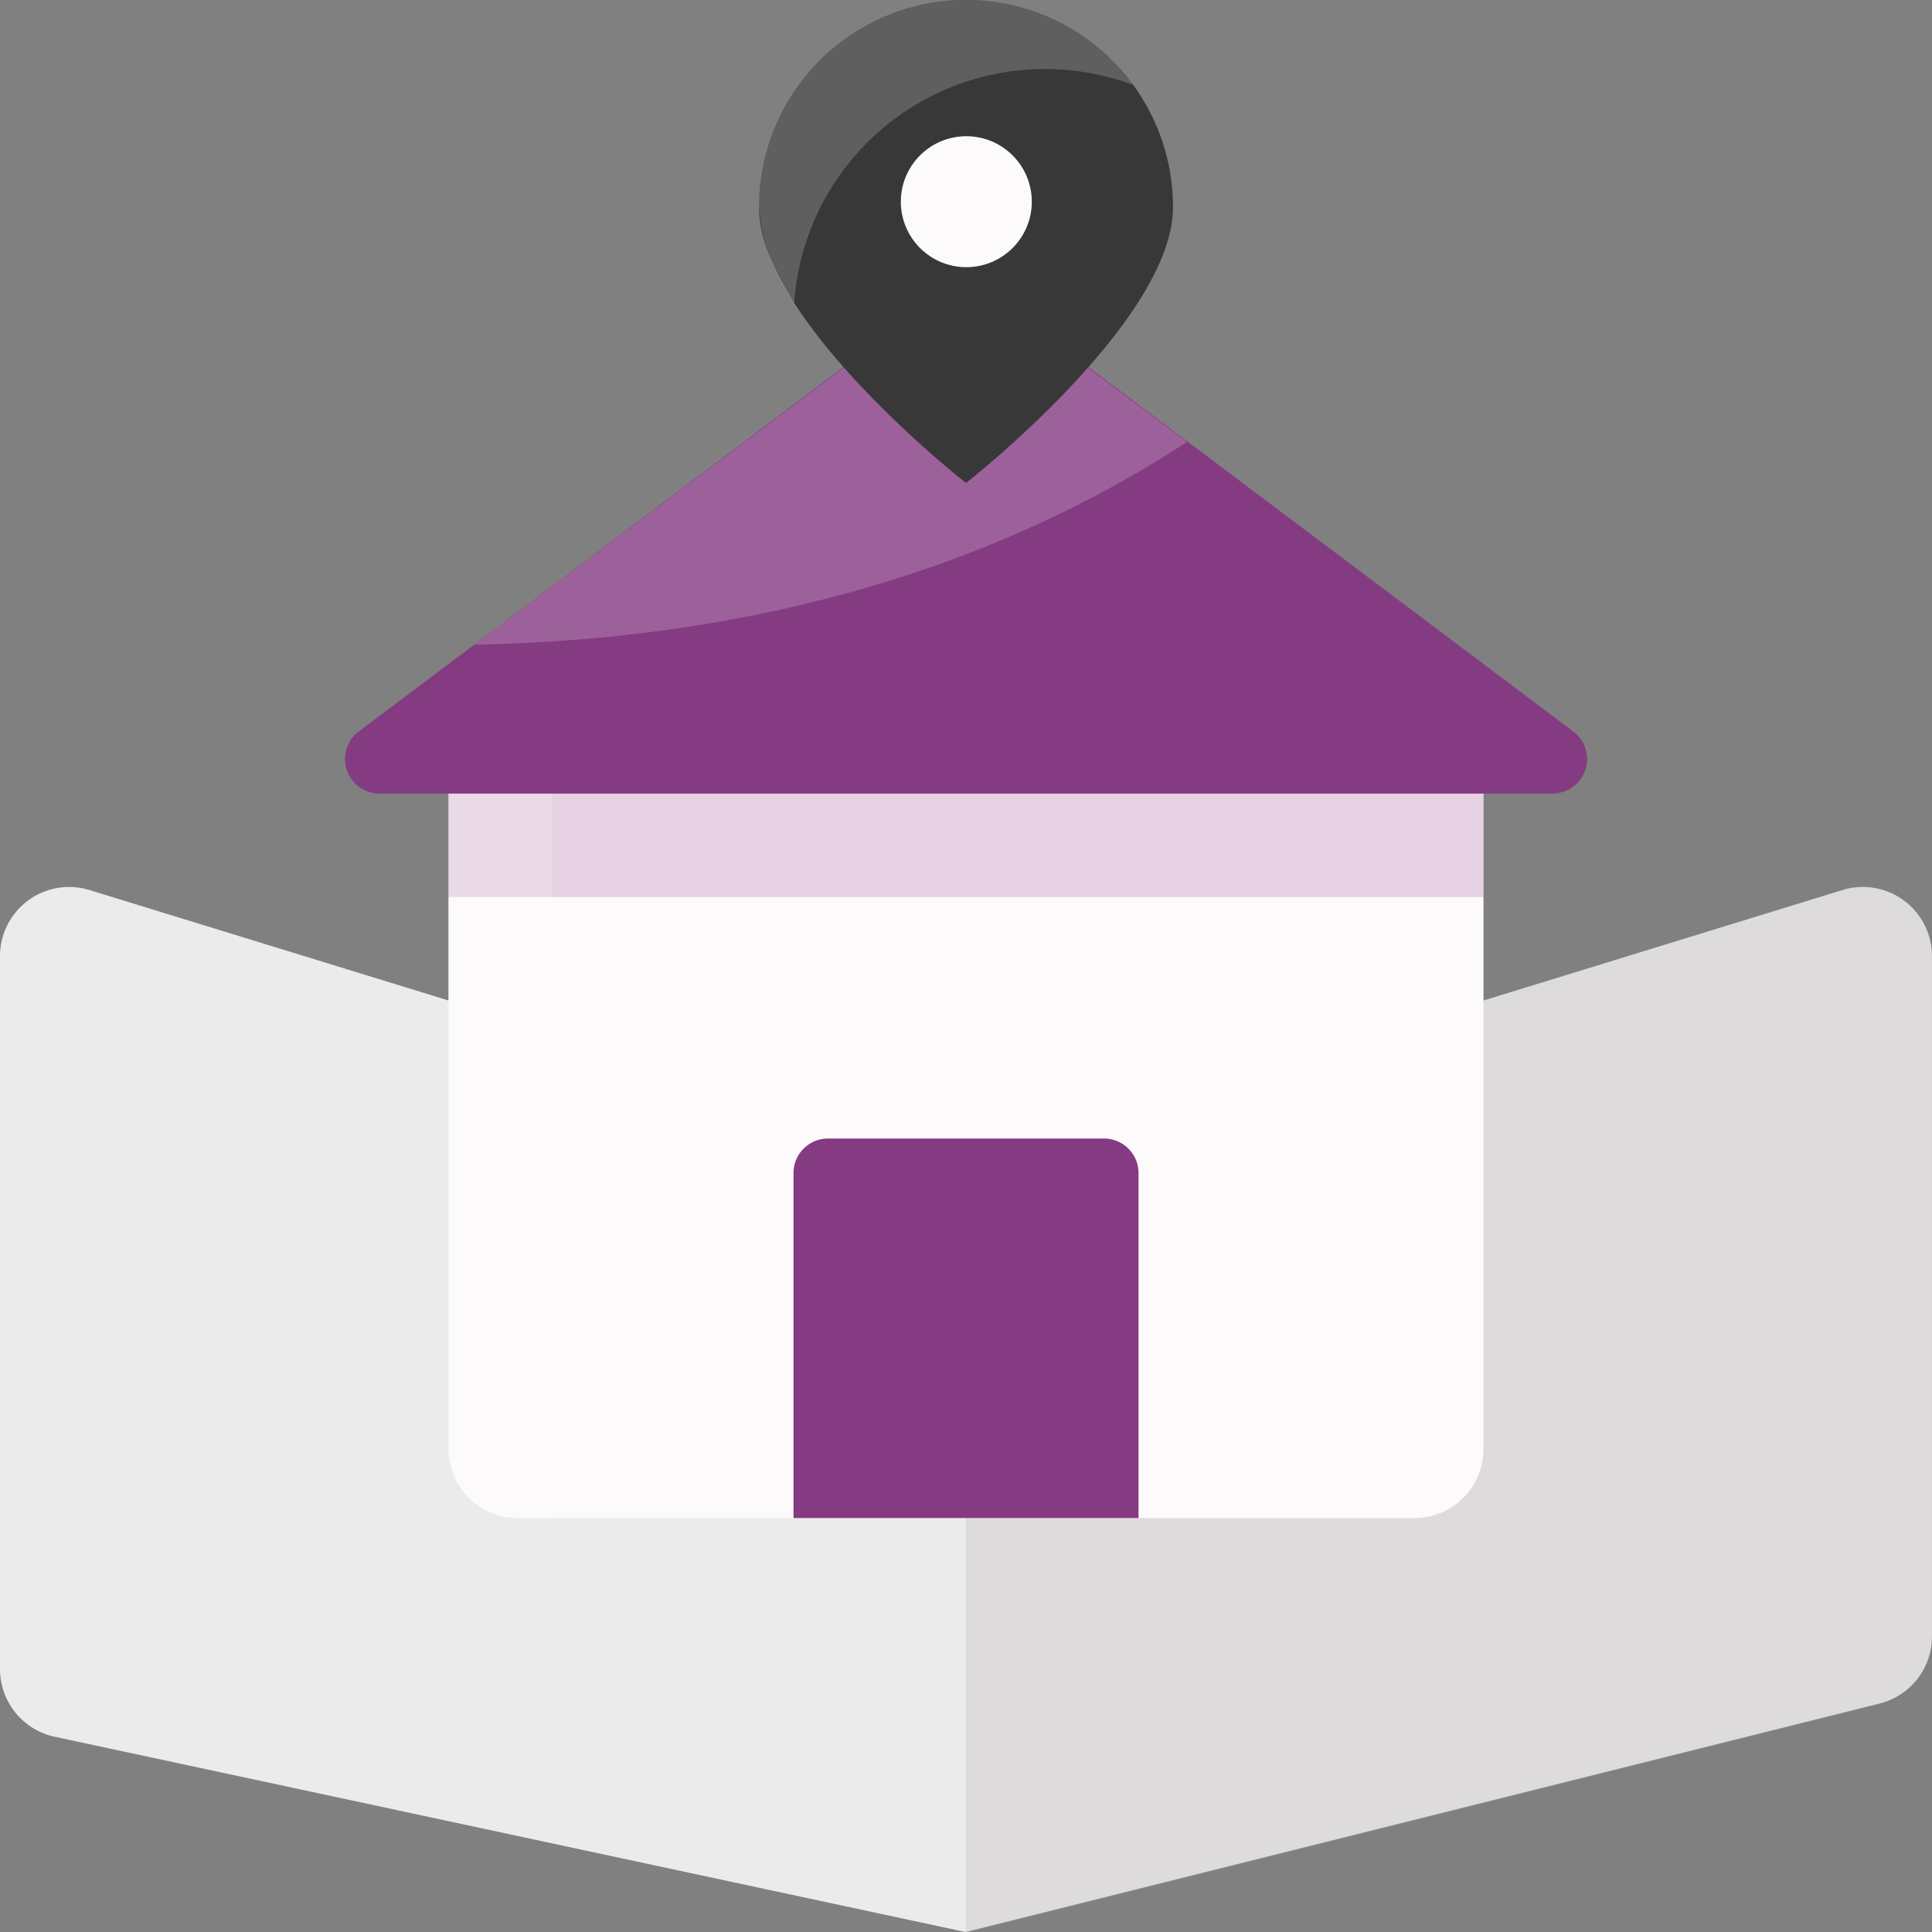
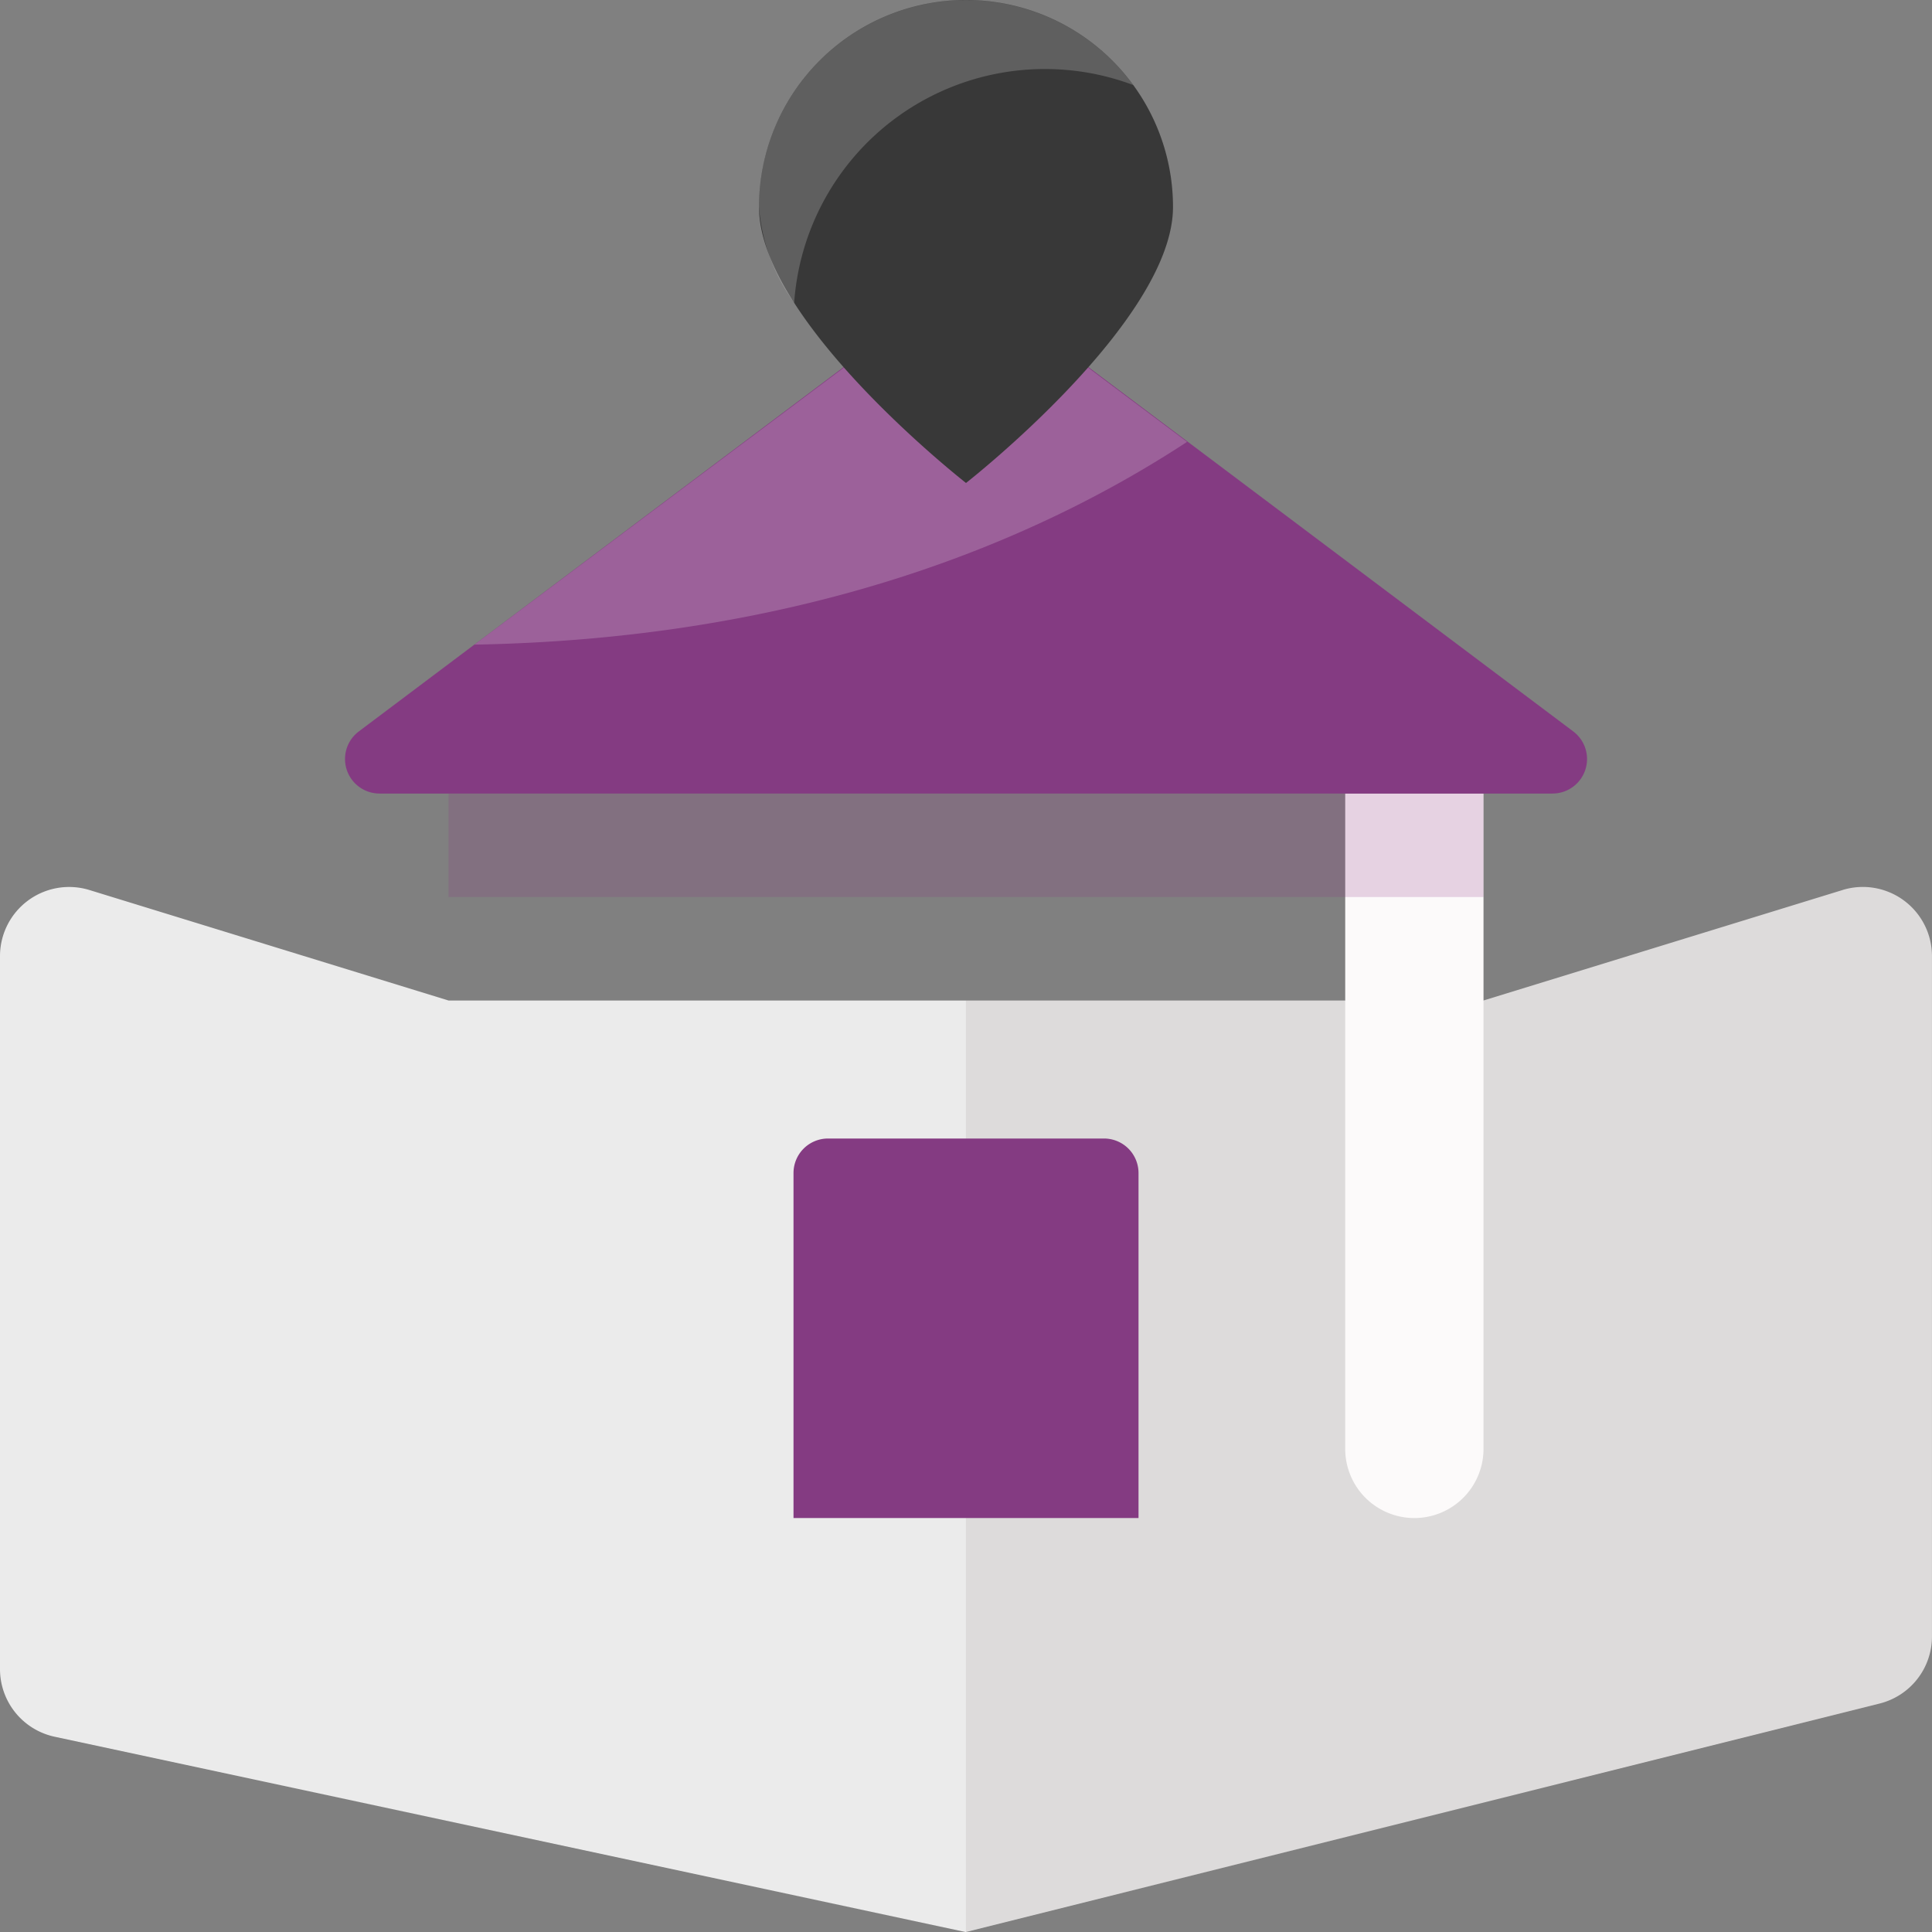
<svg xmlns="http://www.w3.org/2000/svg" id="_001-location" data-name="001-location" width="64.263" height="64.263" viewBox="0 0 64.263 64.263">
  <rect x="0" y="0" width="64.263" height="64.263" fill="#808080" stroke="none" />
  <path id="Path_399" data-name="Path 399" d="M285.161,237.765l-11.948,3.676H256v30.984l30.393-7.6a2.3,2.3,0,0,0,1.738-2.227V239.958a2.3,2.3,0,0,0-2.97-2.194Z" transform="translate(-223.869 -208.162)" fill="#dddbdb" />
  <path id="Path_400" data-name="Path 400" d="M46.918,241.441,34.97,237.765A2.3,2.3,0,0,0,32,239.958v23.726a2.3,2.3,0,0,0,1.814,2.245l30.317,6.5V241.441Z" transform="translate(-32 -208.162)" fill="#ebebeb" />
-   <path id="Path_401" data-name="Path 401" d="M170.427,216v21.8a2.3,2.3,0,0,1-2.3,2.3H138.3a2.3,2.3,0,0,1-2.3-2.3V216" transform="translate(-121.082 -189.606)" fill="#fcfafa" />
+   <path id="Path_401" data-name="Path 401" d="M170.427,216v21.8a2.3,2.3,0,0,1-2.3,2.3a2.3,2.3,0,0,1-2.3-2.3V216" transform="translate(-121.082 -189.606)" fill="#fcfafa" />
  <path id="Path_402" data-name="Path 402" d="M128.583,117.136l-16.124,12.116a1.148,1.148,0,0,0,.689,2.066h39.017a1.148,1.148,0,0,0,.689-2.066l-16.124-12.116" transform="translate(-100.524 -104.923)" fill="#843b82" />
  <path id="Path_403" data-name="Path 403" d="M217.148,296h9.18a1.148,1.148,0,0,1,1.148,1.148v11.475H216V297.148A1.148,1.148,0,0,1,217.148,296Z" transform="translate(-189.606 -258.13)" fill="#843b82" />
  <path id="Path_404" data-name="Path 404" d="M159.073,98.23a1.148,1.148,0,0,0-1.377,0l-15.659,11.744c10.951-.2,18.654-3.436,23.7-6.744Z" transform="translate(-126.253 -88.532)" fill="#fcfafa" opacity="0.2" />
  <path id="Path_405" data-name="Path 405" d="M136,216h34.427v3.443H136Z" transform="translate(-121.082 -189.606)" fill="#903486" opacity="0.2" />
-   <path id="Path_406" data-name="Path 406" d="M138.3,240.1h1.148V216H136v21.8A2.3,2.3,0,0,0,138.3,240.1Z" transform="translate(-121.082 -189.606)" fill="#fcfafa" opacity="0.2" />
  <path id="Path_407" data-name="Path 407" d="M221.771,38.885c0,3.8-6.885,9.18-6.885,9.18S208,42.688,208,38.885a6.885,6.885,0,1,1,13.771,0Z" transform="translate(-182.754 -32)" fill="#383838" />
-   <ellipse id="Ellipse_29" data-name="Ellipse 29" cx="2.178" cy="2.178" rx="2.178" ry="2.178" transform="translate(29.964 4.531)" fill="#fcfafa" />
  <path id="Path_408" data-name="Path 408" d="M217.508,34.293a8.34,8.34,0,0,1,2.938.532A6.885,6.885,0,0,0,208,38.883a6.258,6.258,0,0,0,1.17,3.187A8.36,8.36,0,0,1,217.508,34.293Z" transform="translate(-182.754 -31.997)" fill="#fcfafa" opacity="0.2" />
</svg>